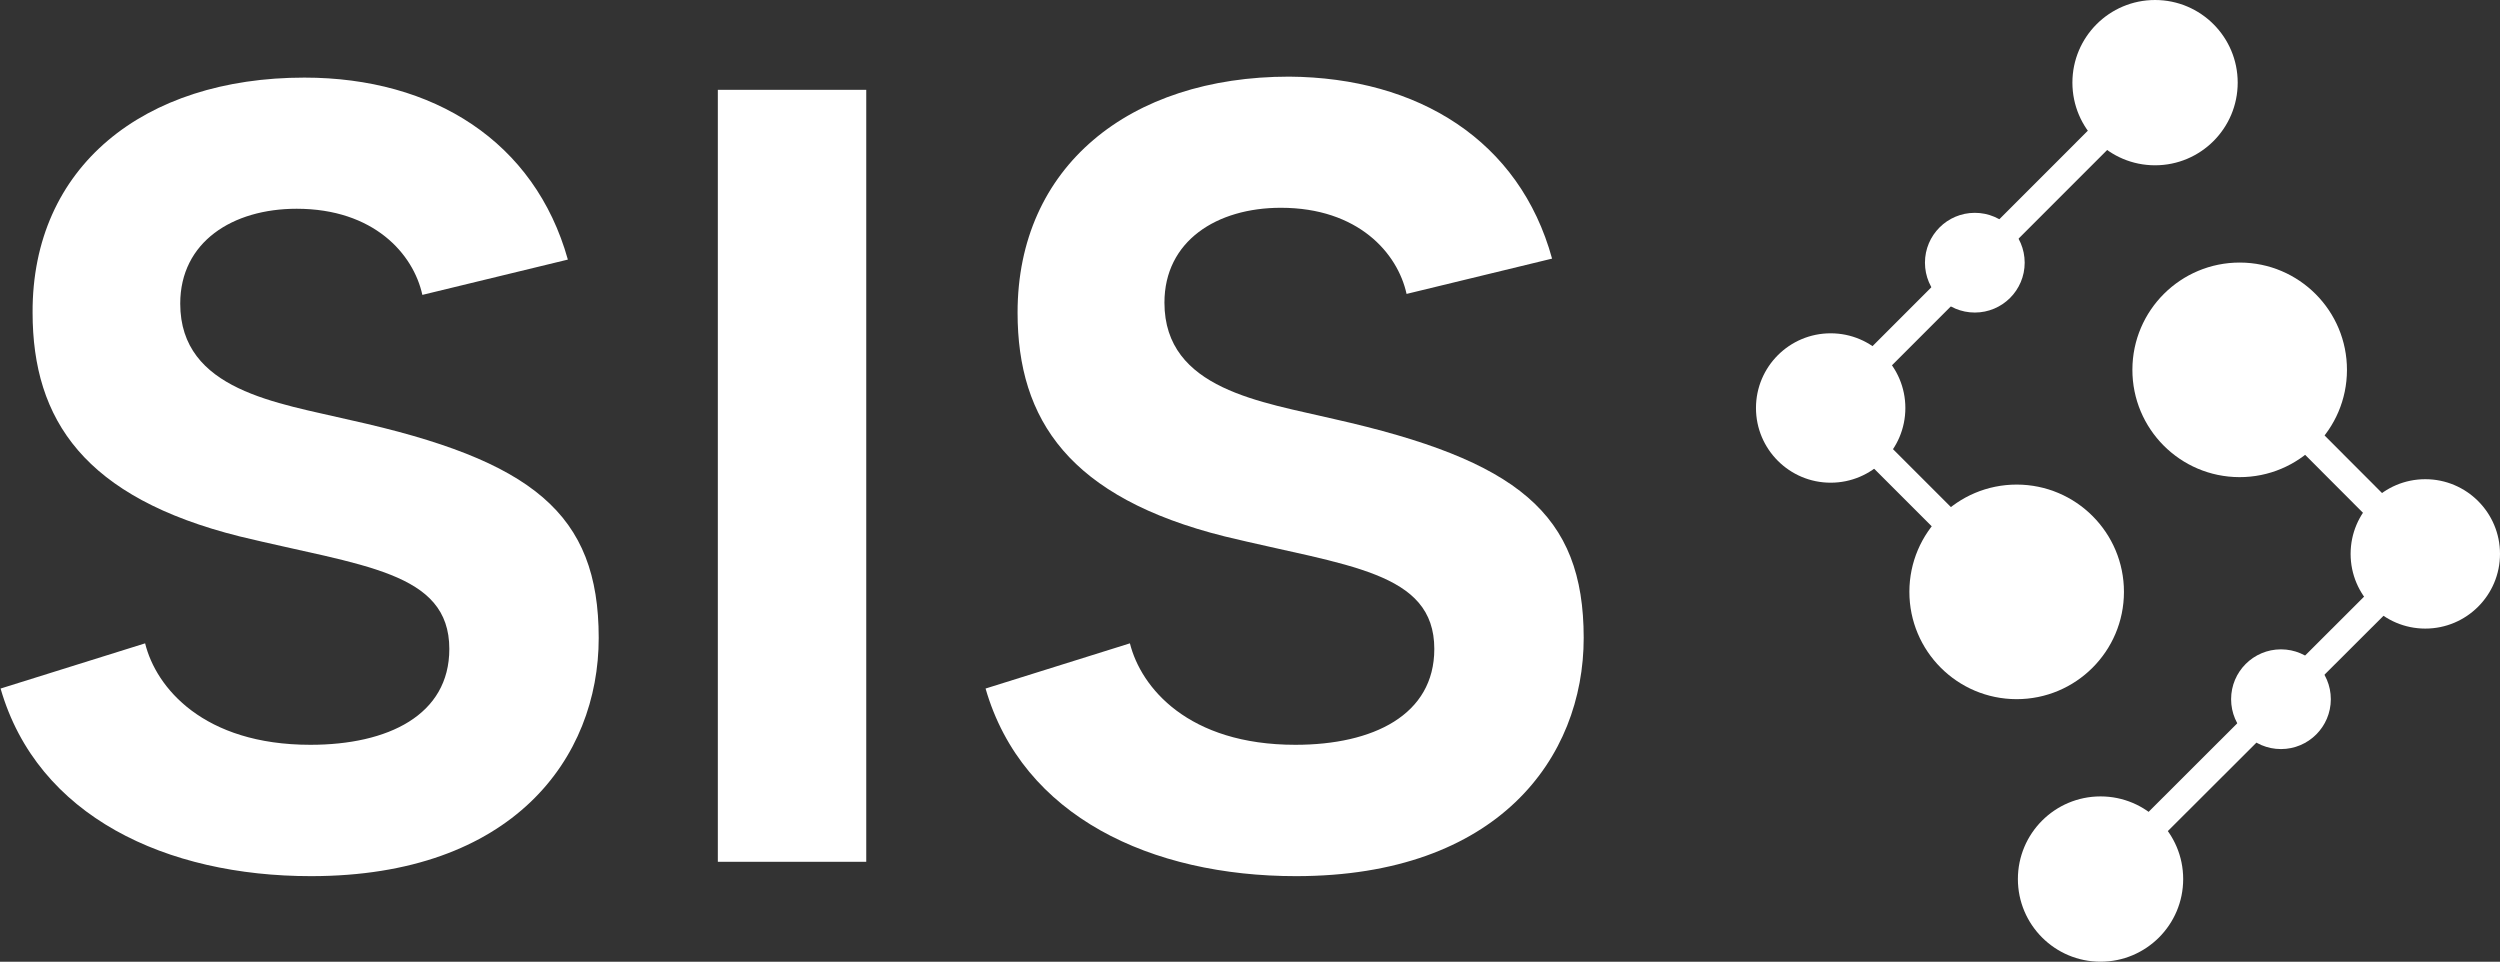
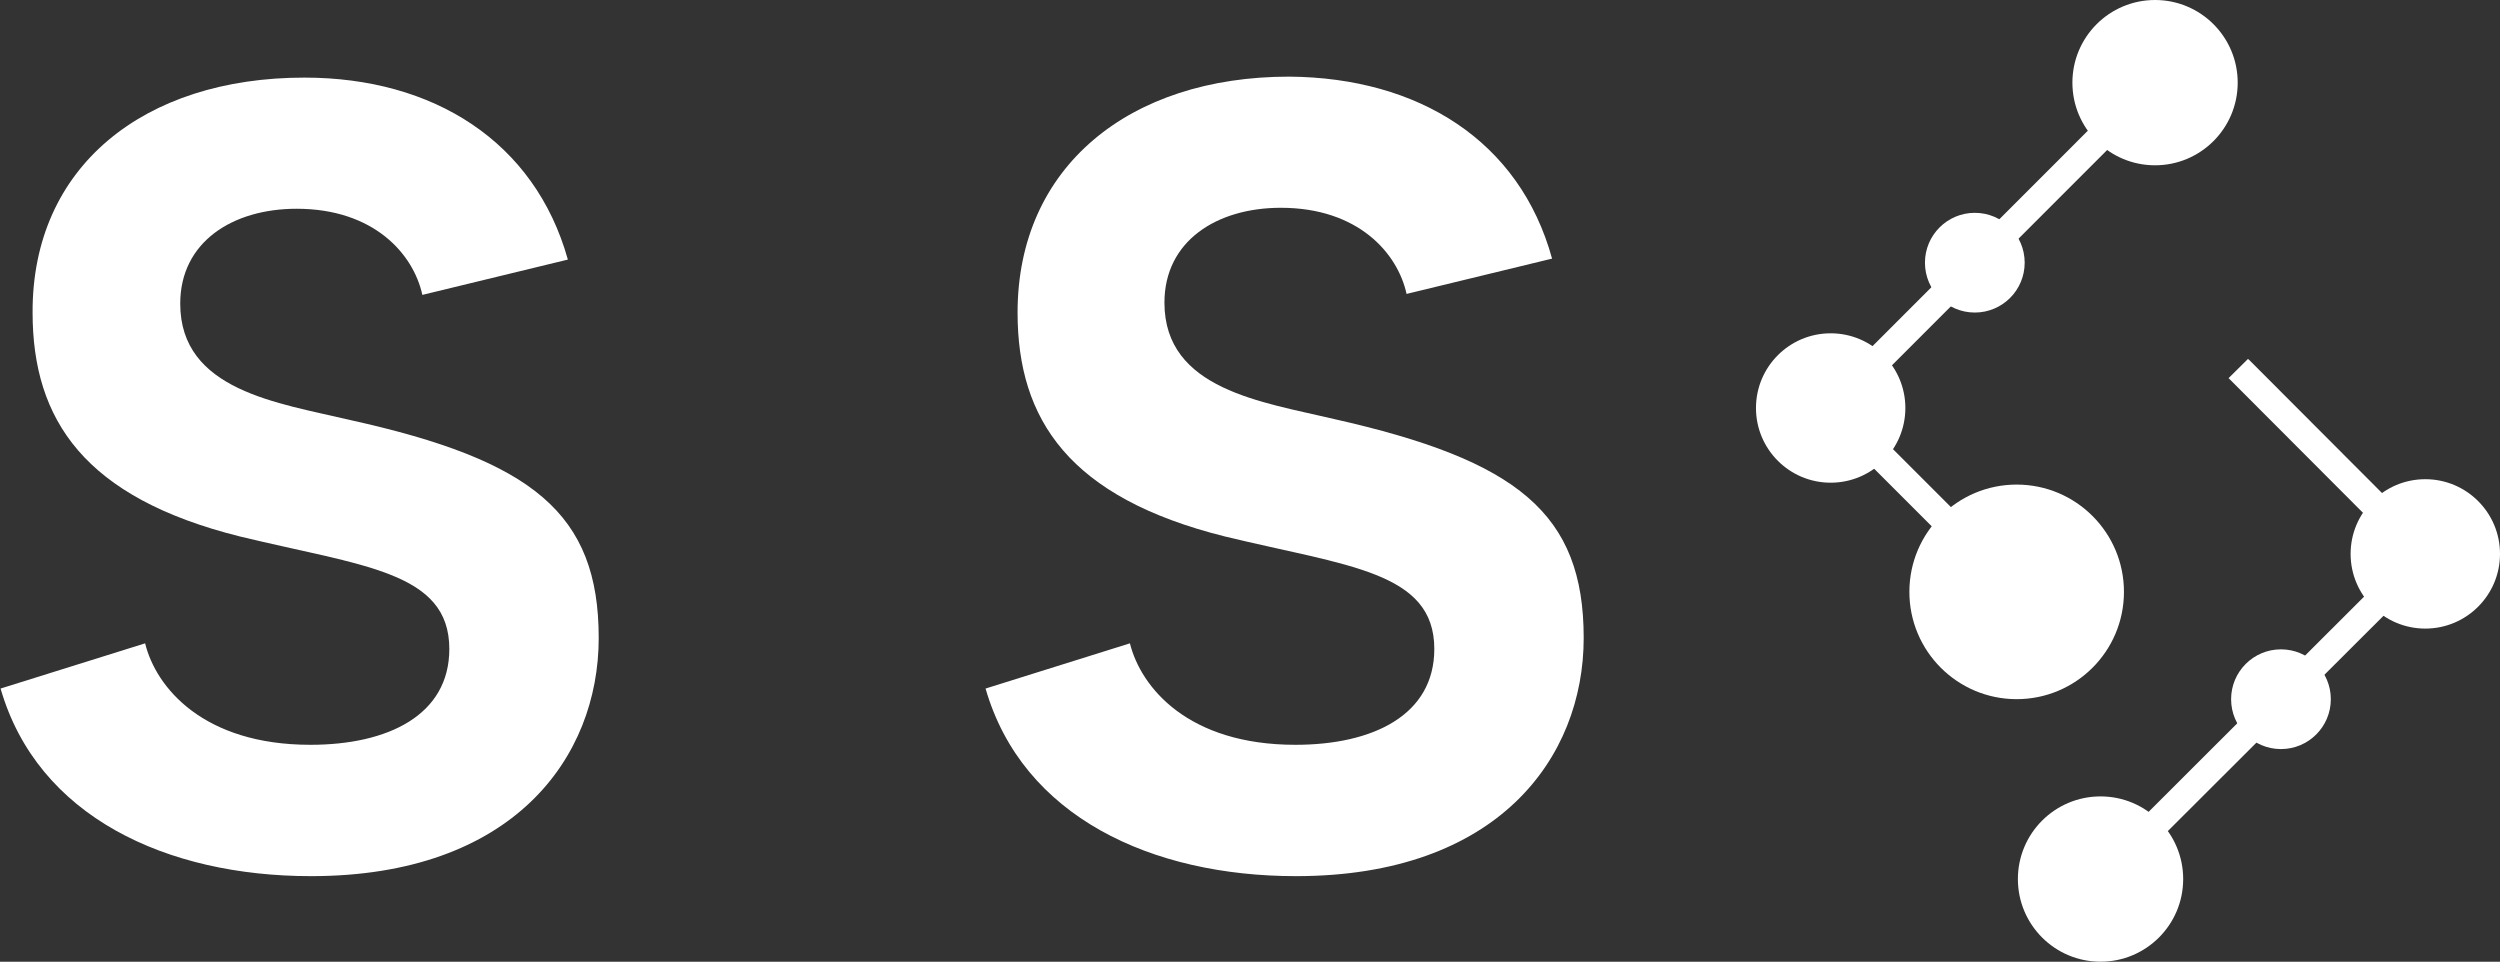
<svg xmlns="http://www.w3.org/2000/svg" width="128.86" height="49.57" viewBox="0 0 128.86 49.57">
  <rect x="0" y="0" width="128.86" height="49.57" fill="#333333" stroke="none" />
  <path d="M30.86,32.88c0,6.19-4.43,12.28-14.83,12.28-7.45,0-14.1-3.07-16-9.67l7.45-2.33c.56,2.28,3,5.23,8.52,5.23,4,0,7.16-1.53,7.16-4.94,0-4-4.49-4.27-10.8-5.8-8-2-10.68-6-10.68-11.54C1.65,8.61,7.39,4,15.69,4c6.65,0,11.88,3.3,13.58,9.38l-7.5,1.82c-.46-2.11-2.5-4.44-6.48-4.44-3.3,0-6,1.71-6,4.89,0,4.49,5.06,5.12,8.76,6C27.45,23.73,30.86,26.46,30.86,32.88Z" fill="#fff" />
-   <path d="M44.65,4.63V44.42H37V4.63Z" fill="#fff" />
  <path d="M81.63,32.88c0,6.19-4.43,12.28-14.83,12.28-7.45,0-14.1-3.07-16-9.67l7.44-2.33c.57,2.28,3,5.23,8.53,5.23,4,0,7.16-1.53,7.16-4.94,0-4-4.49-4.27-10.8-5.8-8-2-10.68-6-10.68-11.54,0-7.5,5.74-12.16,14-12.16C73.11,4,78.33,7.25,80,13.33l-7.5,1.82c-.46-2.11-2.5-4.44-6.48-4.44-3.3,0-6,1.71-6,4.89,0,4.49,5.06,5.12,8.75,6C78.22,23.73,81.63,26.46,81.63,32.88Z" fill="#fff" />
  <polygon points="110.66 3.69 93.89 20.47 93.82 20.54 94.81 21.54 111.58 4.76 111.66 4.68 110.66 3.69" fill="#fff" />
  <polygon points="94.89 20.47 94.81 20.39 93.82 21.38 103.44 31 103.52 31.08 104.51 30.09 94.89 20.47" fill="#fff" />
  <circle cx="111.08" cy="4.26" r="4.26" fill="#fff" />
  <circle cx="101.79" cy="13.54" r="2.57" fill="#fff" />
  <circle cx="103.94" cy="30.51" r="5.53" transform="translate(73.31 134.41) rotate(-89.93)" fill="#fff" />
  <circle cx="94.36" cy="21.03" r="3.85" fill="#fff" />
  <polygon points="108.69 45.88 125.48 29.12 125.55 29.05 124.56 28.05 107.78 44.81 107.7 44.88 108.69 45.88" fill="#fff" />
  <polygon points="124.48 29.12 124.56 29.2 125.56 28.2 115.95 18.57 115.87 18.5 114.87 19.49 124.48 29.12" fill="#fff" />
  <circle cx="108.27" cy="45.31" r="4.26" fill="#fff" />
  <circle cx="117.57" cy="36.04" r="2.57" fill="#fff" />
-   <circle cx="115.45" cy="19.07" r="5.53" transform="translate(96.11 134.47) rotate(-89.87)" fill="#fff" />
  <circle cx="125.01" cy="28.55" r="3.85" fill="#fff" />
</svg>